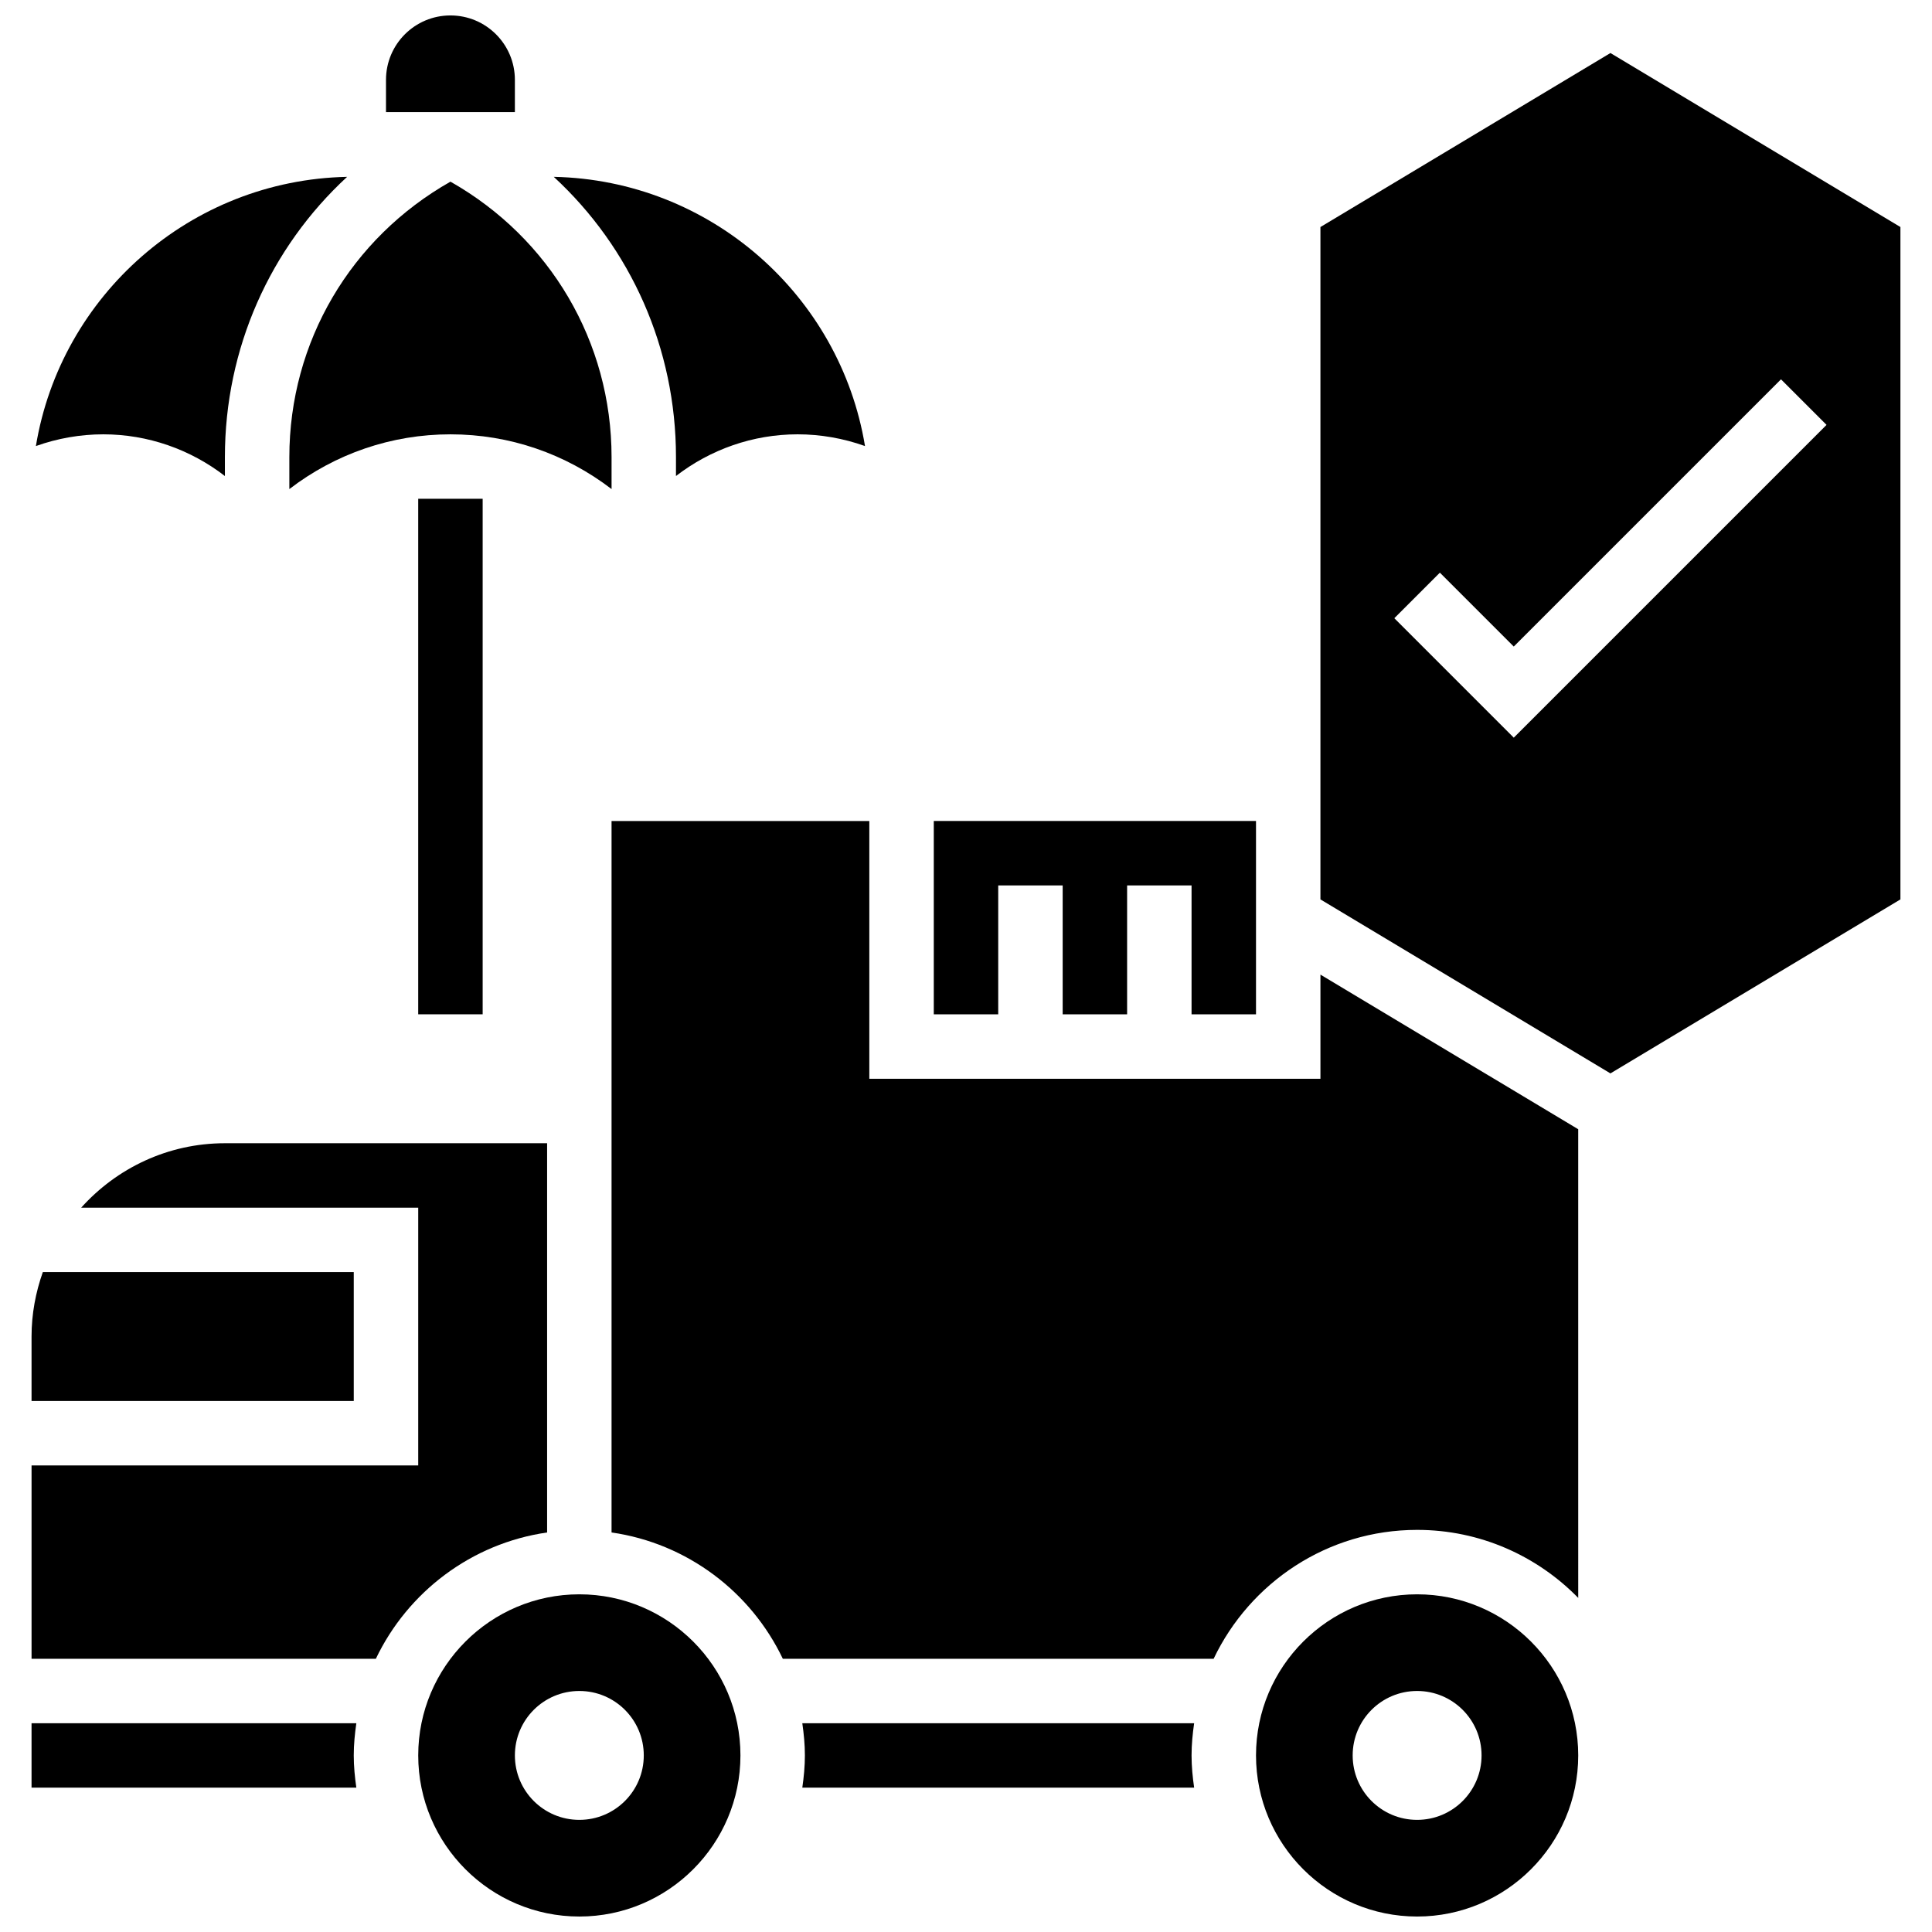
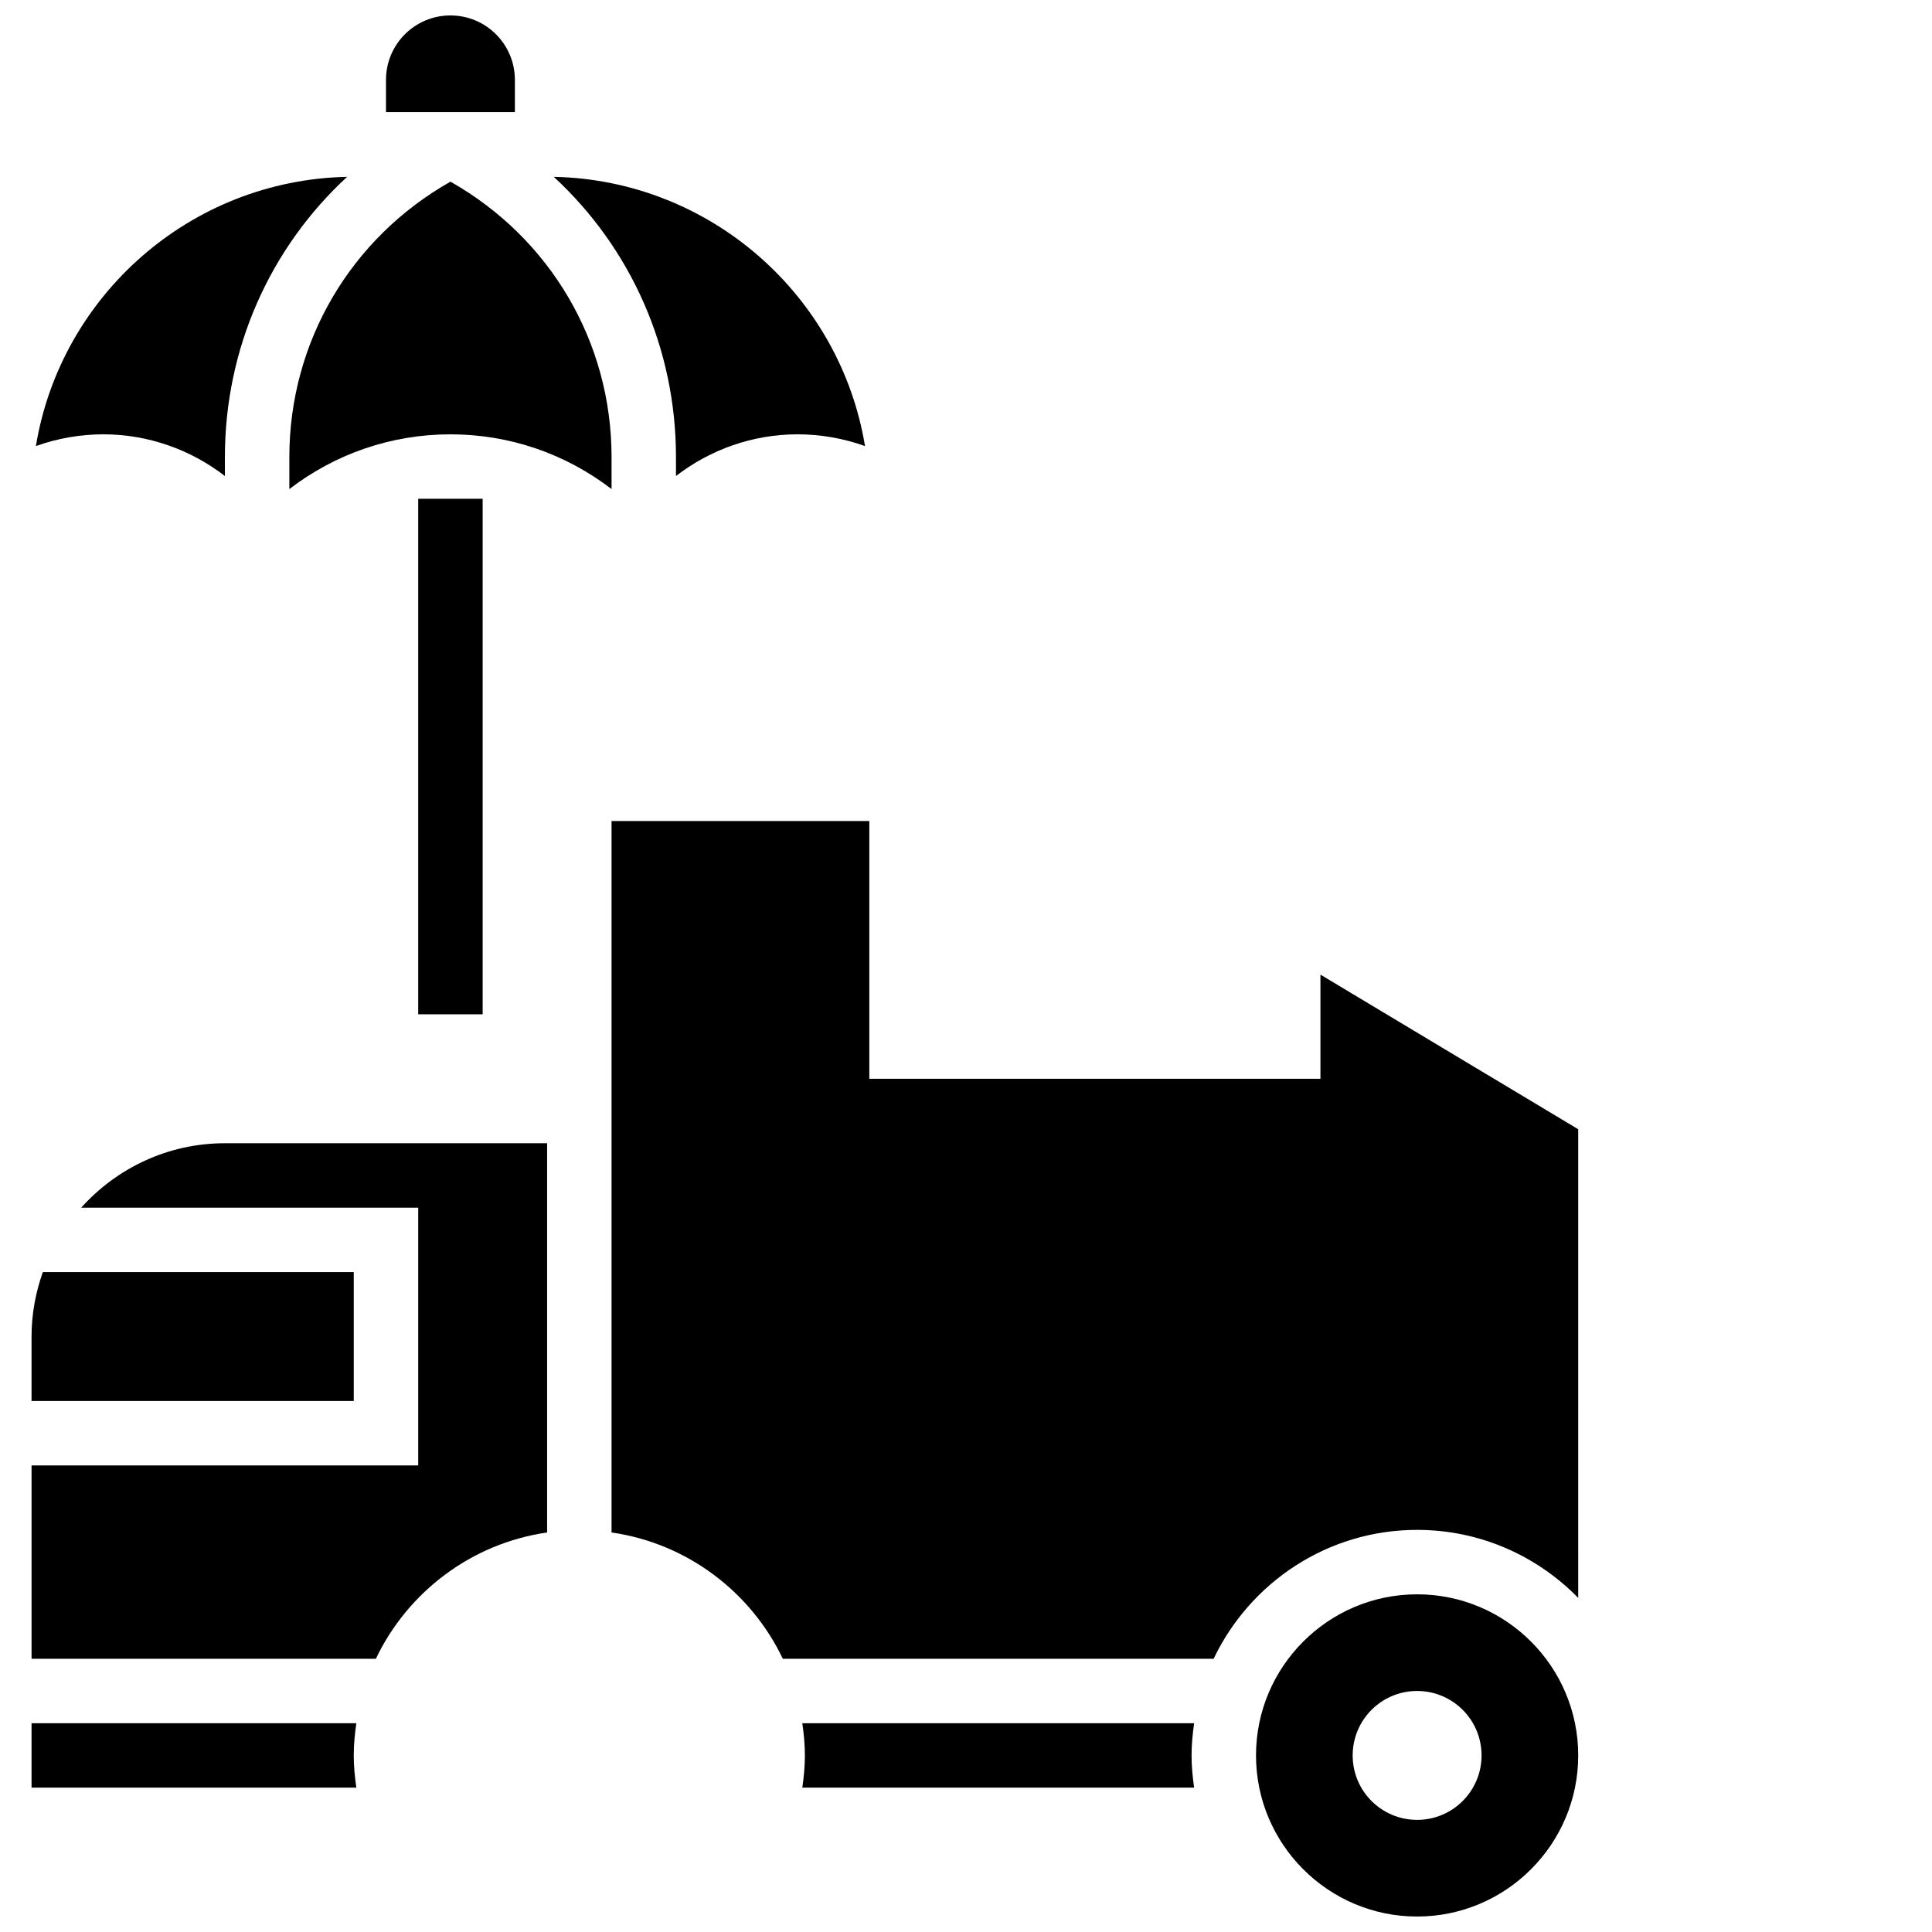
<svg xmlns="http://www.w3.org/2000/svg" width="800px" height="800px" version="1.1" viewBox="144 144 512 512">
  <defs>
    <clipPath id="c">
      <path d="m246 148.09h35v25.906h-35z" />
    </clipPath>
    <clipPath id="b">
-       <path d="m254 566h87v85.902h-87z" />
-     </clipPath>
+       </clipPath>
    <clipPath id="a">
      <path d="m476 566h87v85.902h-87z" />
    </clipPath>
  </defs>
-   <path d="m254.83 276.18h17.078v136.62h-17.078z" />
+   <path d="m254.83 276.18h17.078v136.62h-17.078" />
  <g clip-path="url(#c)">
    <path d="m280.45 165.17c0-9.438-7.641-17.078-17.078-17.078s-17.078 7.641-17.078 17.078v8.539h34.156z" />
  </g>
  <path d="m288.99 550.12v-103.15h-85.391c-15.121 0-28.691 6.625-38.086 17.078h89.32v68.312h-102.47v51.234h91.242c8.445-17.691 25.301-30.578 45.383-33.473z" />
  <g clip-path="url(#b)">
-     <path d="m297.53 566.51c-23.543 0-42.695 19.152-42.695 42.695s19.152 42.695 42.695 42.695c23.543 0 42.695-19.152 42.695-42.695s-19.152-42.695-42.695-42.695zm0 59.773c-9.438 0-17.078-7.641-17.078-17.078s7.641-17.078 17.078-17.078 17.078 7.641 17.078 17.078-7.641 17.078-17.078 17.078z" />
-   </g>
+     </g>
  <path d="m237.75 481.12h-82.402c-1.895 5.352-2.988 11.082-2.988 17.078v17.078h85.391z" />
  <path d="m356.62 600.67c0.402 2.801 0.684 5.637 0.684 8.539 0 2.902-0.281 5.738-0.684 8.539h103.84c-0.402-2.801-0.684-5.637-0.684-8.539 0-2.902 0.281-5.738 0.684-8.539z" />
-   <path d="m408.54 378.65h17.078v34.156h17.078v-34.156h17.078v34.156h17.078v-51.234h-85.391v51.234h17.078z" />
  <path d="m152.36 600.67v17.078h86.074c-0.402-2.801-0.684-5.637-0.684-8.539 0-2.902 0.281-5.738 0.684-8.539z" />
  <path d="m493.93 429.89h-119.55v-68.312h-68.312v188.54c20.086 2.894 36.941 15.781 45.387 33.473h114.17c9.613-20.16 30.145-34.156 53.926-34.156 16.719 0 31.832 6.918 42.695 18.027l-0.004-124.2-68.312-40.98z" />
  <g clip-path="url(#a)">
    <path d="m519.55 566.51c-23.543 0-42.695 19.152-42.695 42.695s19.152 42.695 42.695 42.695 42.695-19.152 42.695-42.695-19.152-42.695-42.695-42.695zm0 59.773c-9.438 0-17.078-7.641-17.078-17.078s7.641-17.078 17.078-17.078 17.078 7.641 17.078 17.078-7.644 17.078-17.078 17.078z" />
  </g>
-   <path d="m570.78 158.05-76.852 46.113v178.19l76.852 46.113 76.852-46.113v-178.19zm-25.617 181.44-31.656-31.656 12.074-12.074 19.582 19.582 70.816-70.816 12.074 12.074z" />
  <path d="m323.14 270.15c9.113-7.035 20.375-11.051 32.238-11.051 6.07 0 12.145 1.066 17.855 3.109-6.582-39.895-40.953-70.492-82.48-71.344 20.426 18.836 32.387 45.469 32.387 74.281z" />
  <path d="m203.6 270.15v-5.004c0-28.812 11.965-55.445 32.391-74.281-41.535 0.855-75.895 31.449-82.48 71.344 5.711-2.039 11.785-3.109 17.855-3.109 11.859 0 23.125 4.016 32.234 11.051z" />
  <path d="m220.68 273.61c12.211-9.367 27.043-14.508 42.695-14.508s30.484 5.141 42.695 14.508v-8.461c0-30.578-16.316-58.059-42.695-73.008-26.379 14.945-42.695 42.43-42.695 73.008z" />
</svg>